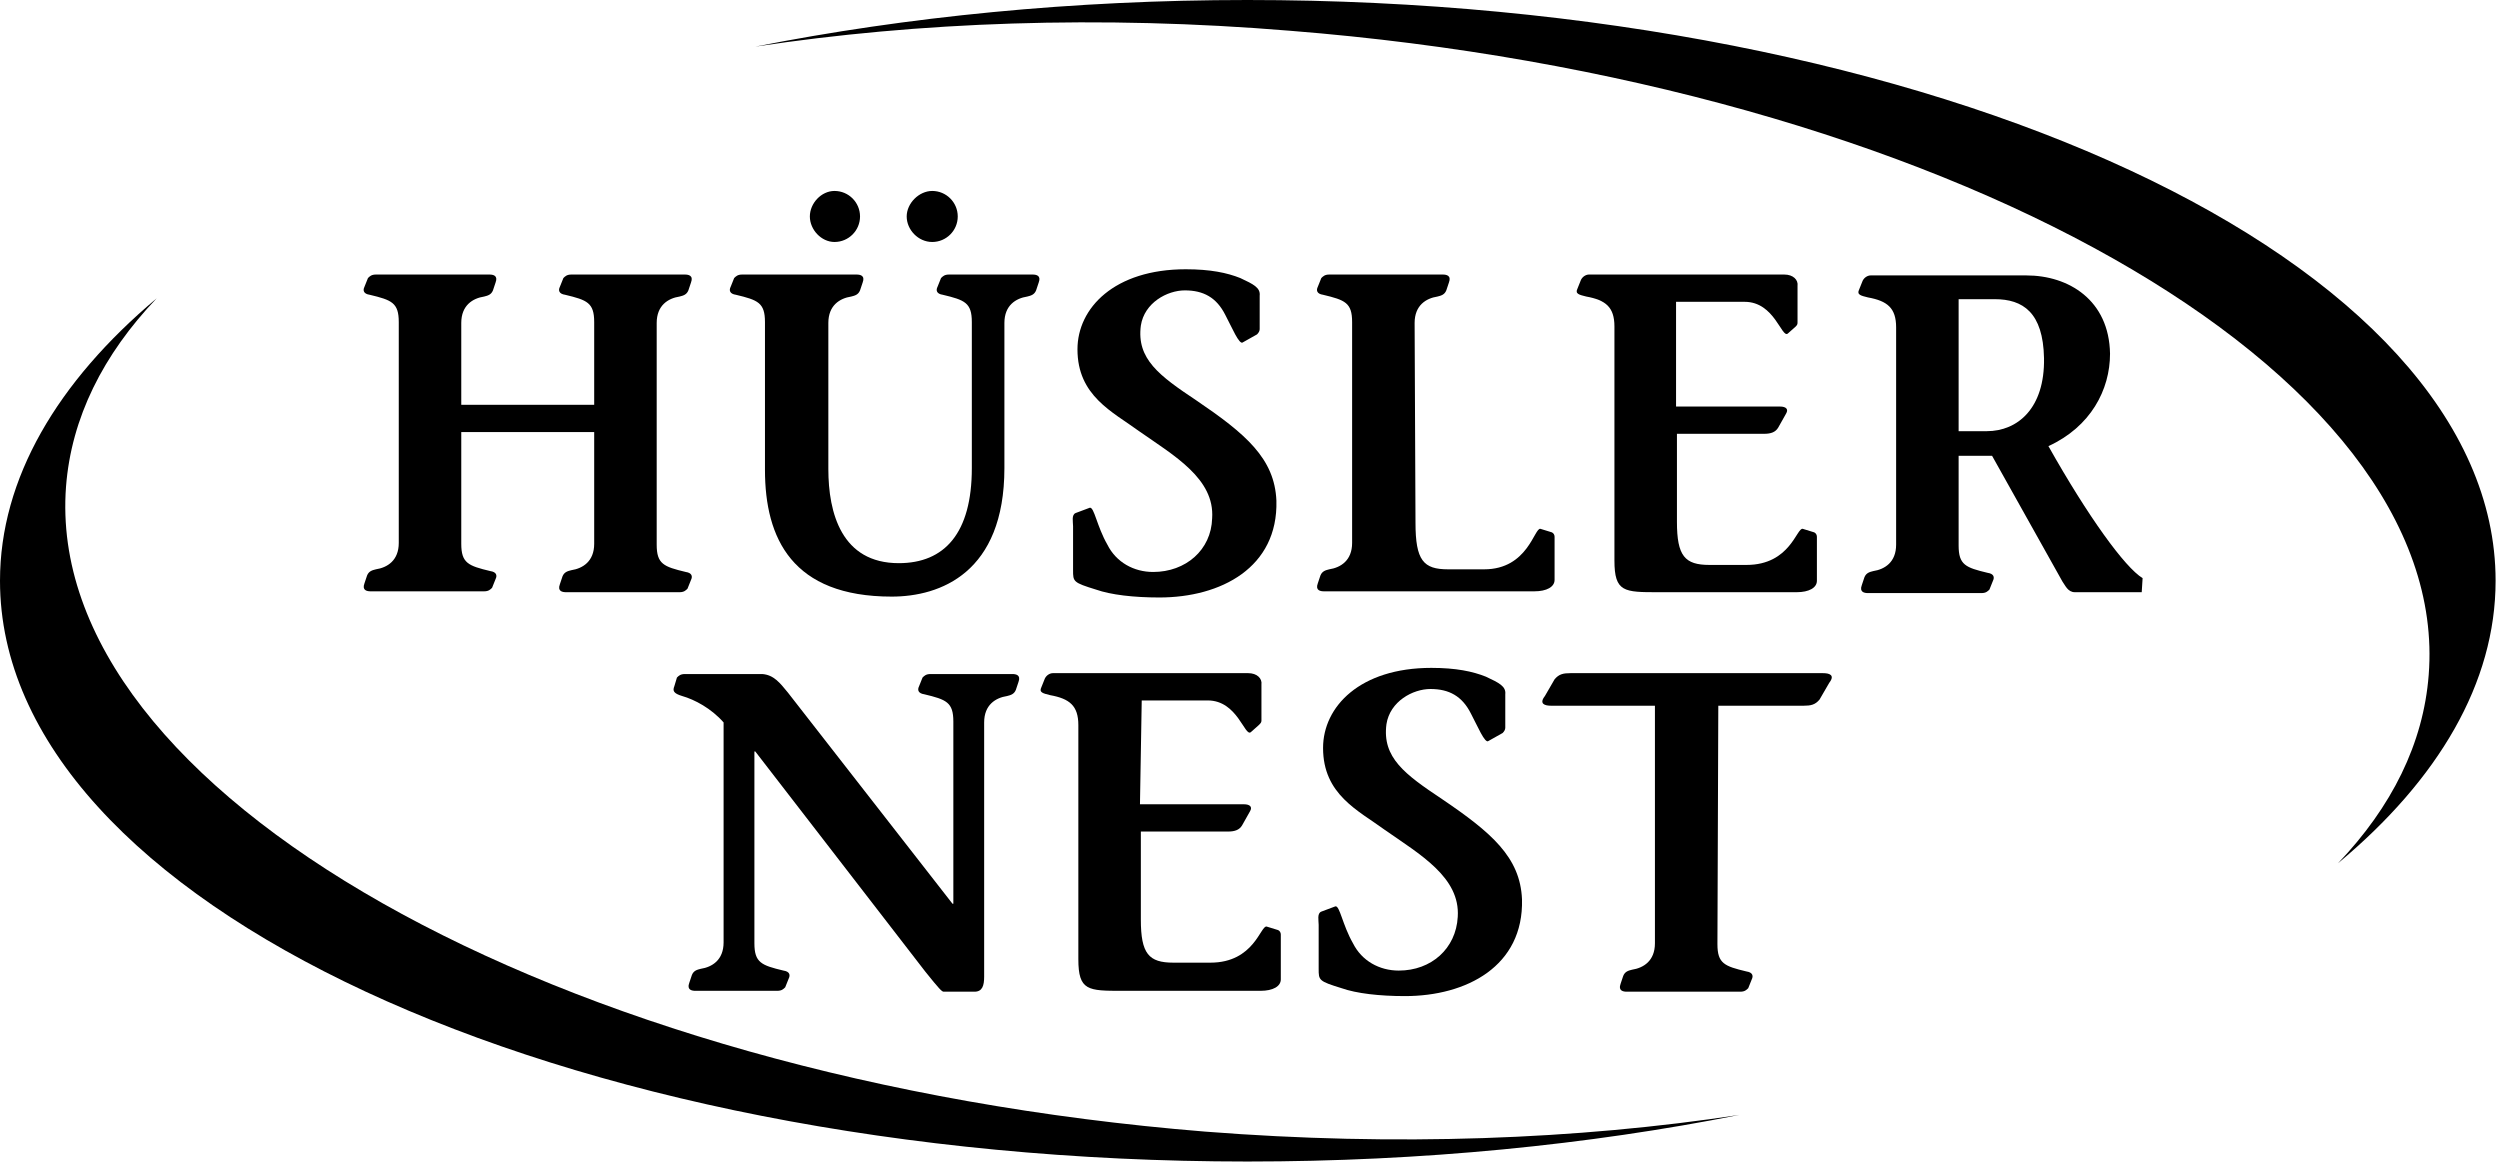
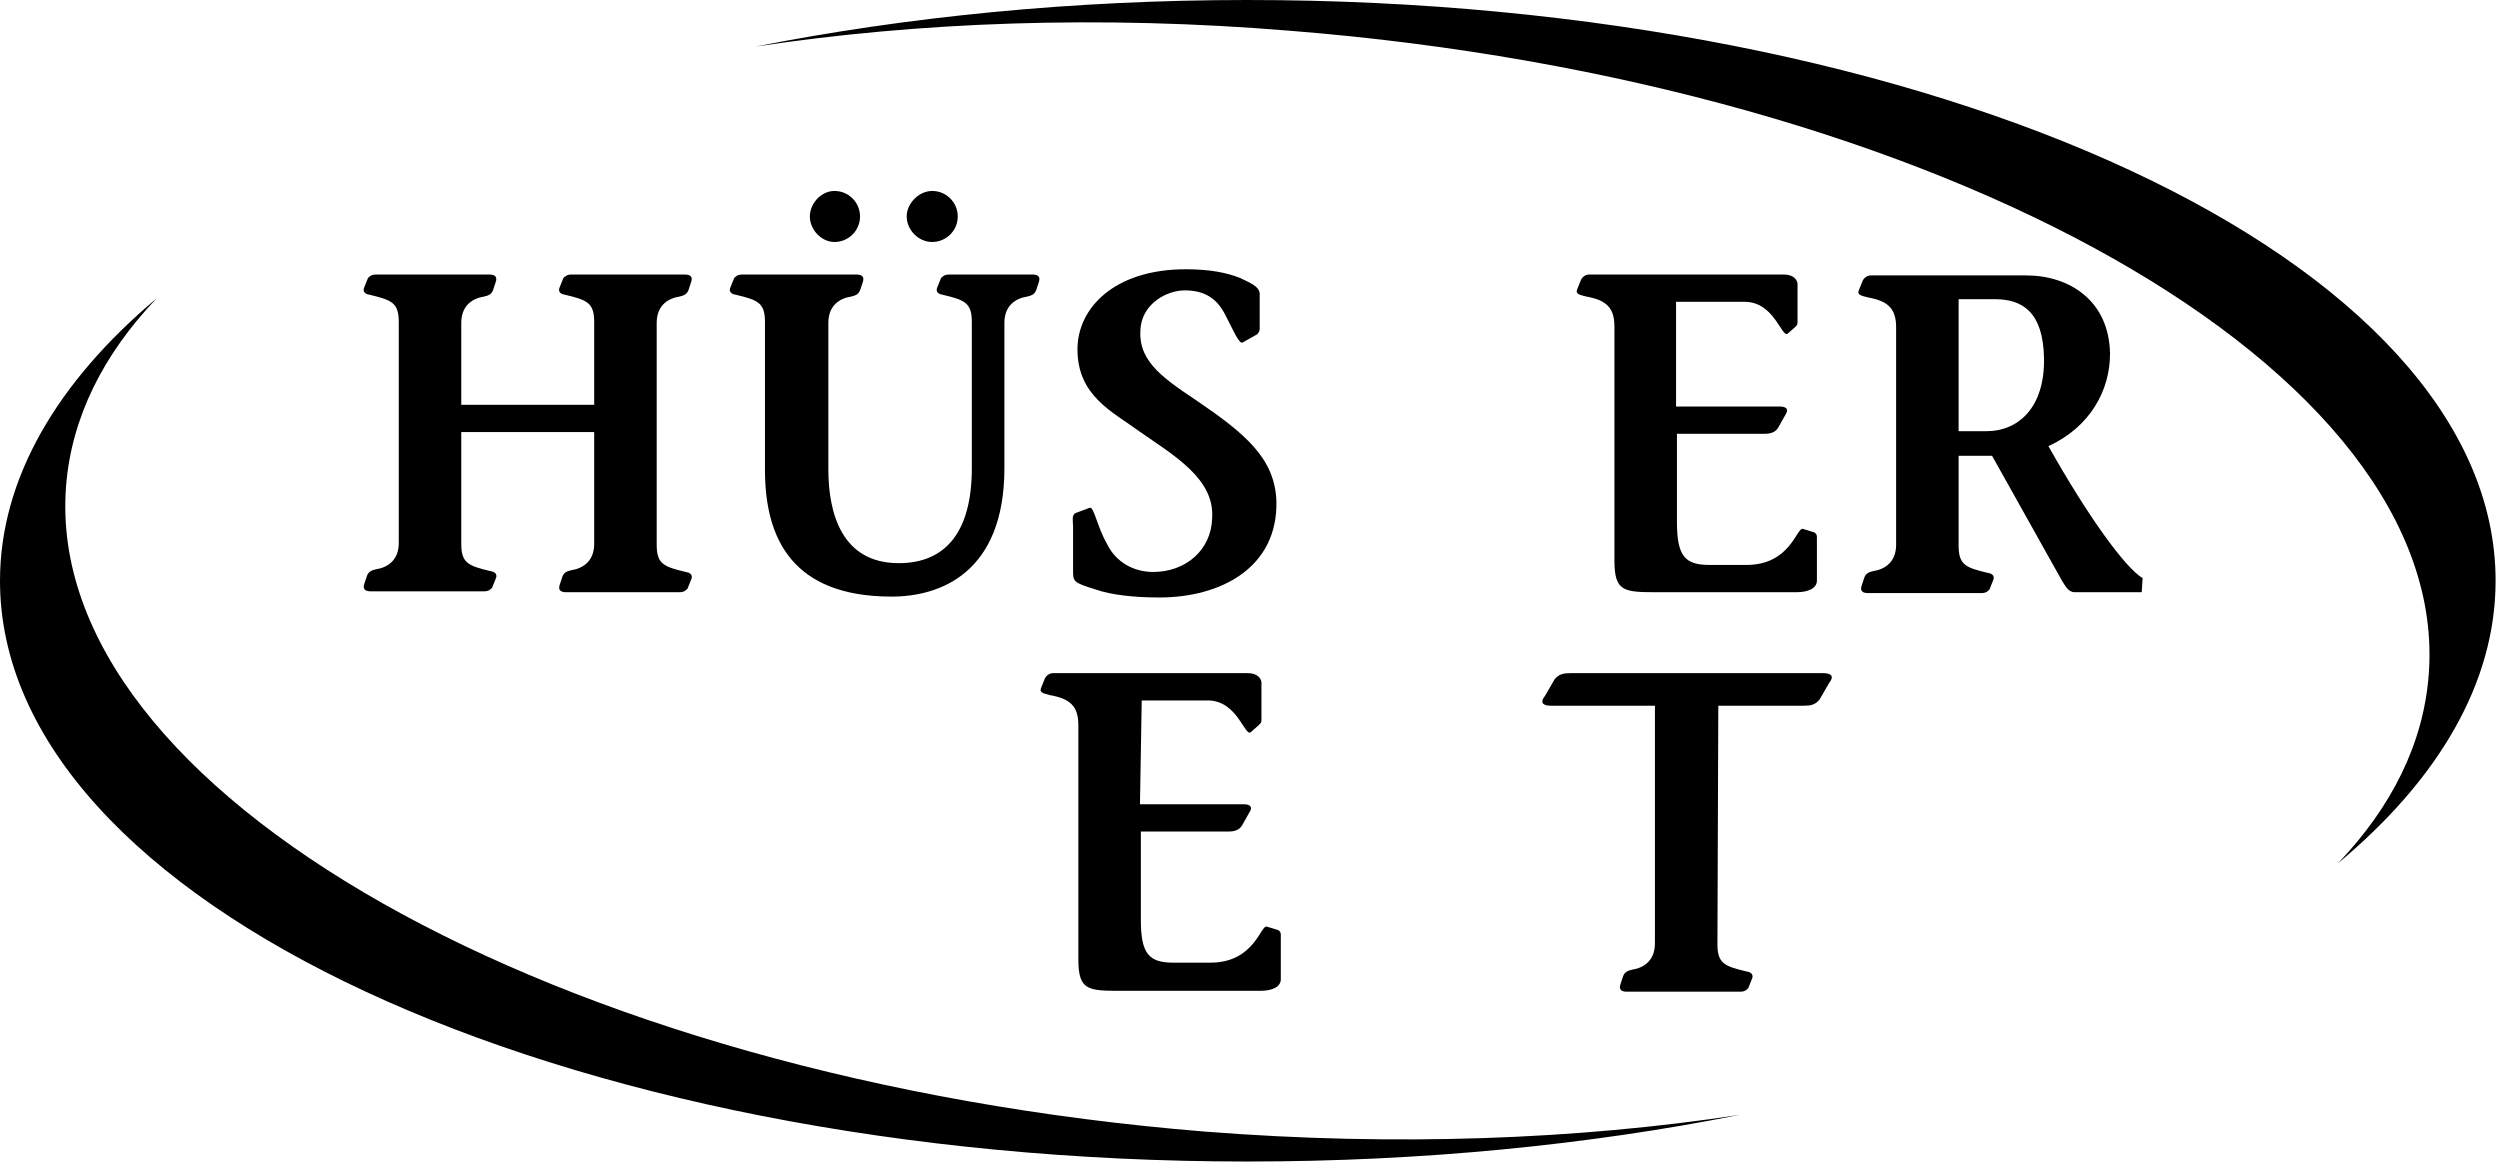
<svg xmlns="http://www.w3.org/2000/svg" width="455" height="213" viewBox="0 0 455 213" fill="none">
  <path d="M227.019 0C195.298 0 165.018 3.043 137.461 8.488C167.1 4.004 200.104 2.723 234.87 5.605C353.586 15.054 446.349 67.584 442.023 122.835C441.062 135.327 435.294 146.858 425.521 157.108C443.785 141.893 454.199 124.277 454.199 105.699C454.199 47.404 352.465 0 227.019 0Z" fill="black" />
  <path d="M219.329 205.953C100.613 196.344 7.85 143.815 12.016 88.563C12.977 76.071 18.745 64.541 28.518 54.291C10.414 69.505 0 87.122 0 105.699C0 164.154 101.734 211.398 227.019 211.398C258.901 211.398 289.181 208.356 316.577 202.91C287.099 207.395 254.095 208.676 219.329 205.953Z" fill="black" />
-   <path d="M122.722 124.917C122.401 125.718 122.562 126.198 124.164 126.679C126.407 127.32 129.451 128.921 131.694 131.483V171.521C131.694 174.724 129.611 176.005 127.528 176.326C126.887 176.486 126.246 176.646 125.926 177.447L125.445 178.888C124.965 180.169 125.926 180.329 126.567 180.329H141.467C142.268 180.329 142.588 180.009 142.908 179.689L143.549 178.087C143.87 177.447 143.71 176.806 142.588 176.646C138.583 175.685 137.301 175.204 137.301 171.681V136.768H137.461L168.382 176.806C170.945 180.009 171.426 180.489 171.746 180.489H177.354C178.796 180.489 179.116 179.368 179.116 177.767V131.483C179.116 128.28 181.199 126.999 183.282 126.679C183.923 126.519 184.563 126.359 184.884 125.558L185.364 124.117C185.845 122.835 184.884 122.675 184.243 122.675H169.343C168.542 122.675 168.222 122.995 167.901 123.316L167.261 124.917C166.94 125.558 167.1 126.198 168.222 126.359C172.227 127.32 173.509 127.8 173.509 131.323V164.474H173.349L143.389 126.038C141.947 124.277 140.826 122.835 138.743 122.675H124.644C123.843 122.675 123.523 122.995 123.202 123.316L122.722 124.917Z" fill="black" />
  <path d="M207.794 127.48H219.81C225.257 127.48 226.539 134.206 227.66 133.245L229.102 131.964C229.423 131.644 229.583 131.483 229.583 131.163V124.597C229.743 123.476 228.782 122.515 227.18 122.515H191.613C191.132 122.515 190.491 122.835 190.171 123.476L189.53 125.077C189.049 126.038 189.85 126.198 191.132 126.519C194.657 127.159 196.259 128.441 196.259 131.964V174.564C196.259 180.329 198.021 180.329 204.269 180.329H229.422C231.665 180.329 233.107 179.529 233.107 178.247V170.08C233.107 169.759 232.947 169.439 232.627 169.279L230.544 168.638C229.422 168.318 228.301 175.204 220.29 175.204H213.562C209.076 175.204 207.634 173.603 207.634 167.357V151.342H223.495C224.776 151.342 225.577 151.022 226.058 150.221L227.5 147.659C227.981 146.858 227.5 146.377 226.378 146.377H207.474L207.794 127.48Z" fill="black" />
-   <path d="M273.481 133.405C273.801 133.085 273.961 132.765 273.961 132.444V126.359C274.122 124.917 272.84 124.277 270.437 123.156C268.033 122.195 264.989 121.554 260.504 121.554C247.526 121.554 240.798 128.601 240.798 136.128C240.798 144.616 247.206 147.499 252.012 151.022C258.421 155.506 265.791 159.67 265.31 166.877C264.989 172.642 260.504 176.646 254.576 176.646C251.051 176.646 247.847 174.884 246.245 171.681C244.322 168.318 243.842 164.795 243.041 164.955L240.477 165.916C239.676 166.236 239.997 167.517 239.997 168.318V176.326C239.997 178.408 239.997 178.568 244.162 179.849C246.886 180.81 251.051 181.29 255.697 181.29C266.912 181.29 277.326 175.845 277.005 163.674C276.685 155.986 271.398 151.502 262.426 145.417C255.697 140.932 251.532 137.889 252.333 131.804C252.974 127.64 257.139 125.398 260.343 125.398C263.708 125.398 266.111 126.679 267.713 129.882C268.835 131.964 270.276 135.487 270.917 134.847L273.481 133.405Z" fill="black" />
  <path d="M312.732 128.441H328.273C329.555 128.441 330.356 128.28 331.157 127.32L332.919 124.277C334.04 122.835 332.919 122.515 331.798 122.515H285.817C284.535 122.515 283.734 122.675 282.933 123.636L281.171 126.679C280.049 128.12 281.171 128.441 282.292 128.441H301.197V171.681C301.197 174.884 299.114 176.165 297.032 176.486C296.391 176.646 295.75 176.806 295.43 177.607L294.949 179.048C294.468 180.329 295.43 180.489 296.07 180.489H316.738C317.539 180.489 317.859 180.169 318.18 179.849L318.82 178.247C319.141 177.607 318.981 176.966 317.859 176.806C313.854 175.845 312.572 175.365 312.572 171.841L312.732 128.441Z" fill="black" />
  <path d="M83.951 58.775C83.951 55.572 86.034 54.291 88.116 53.971C88.757 53.81 89.398 53.65 89.718 52.85L90.199 51.408C90.68 50.127 89.718 49.967 89.078 49.967H68.41C67.609 49.967 67.289 50.287 66.968 50.608L66.328 52.209C66.007 52.85 66.167 53.49 67.289 53.65C71.294 54.611 72.576 55.092 72.576 58.615V98.813C72.576 102.016 70.493 103.297 68.41 103.617C67.769 103.777 67.129 103.938 66.808 104.738L66.328 106.18C65.847 107.461 66.808 107.621 67.449 107.621H88.116C88.917 107.621 89.238 107.301 89.558 106.98L90.199 105.379C90.519 104.738 90.359 104.098 89.238 103.938C85.232 102.977 83.951 102.496 83.951 98.973V78.634H108.143V98.973C108.143 102.176 106.06 103.457 103.977 103.777C103.336 103.938 102.695 104.098 102.375 104.898L101.894 106.34C101.414 107.621 102.375 107.781 103.016 107.781H123.683C124.484 107.781 124.805 107.461 125.125 107.141L125.766 105.539C126.086 104.898 125.926 104.258 124.805 104.098C120.799 103.137 119.518 102.656 119.518 99.133V58.775C119.518 55.572 121.6 54.291 123.683 53.971C124.324 53.81 124.965 53.65 125.285 52.85L125.766 51.408C126.246 50.127 125.285 49.967 124.644 49.967H103.977C103.176 49.967 102.856 50.287 102.535 50.608L101.894 52.209C101.574 52.85 101.734 53.49 102.856 53.65C106.861 54.611 108.143 55.092 108.143 58.615V73.669H83.951V58.775Z" fill="black" />
  <path d="M151.88 34.753C149.477 34.753 147.394 36.995 147.394 39.397C147.394 41.799 149.477 44.041 151.88 44.041C154.444 44.041 156.526 41.959 156.526 39.397C156.526 36.835 154.444 34.753 151.88 34.753ZM169.664 34.753C167.261 34.753 165.018 36.995 165.018 39.397C165.018 41.799 167.1 44.041 169.664 44.041C172.227 44.041 174.31 41.959 174.31 39.397C174.31 36.835 172.227 34.753 169.664 34.753ZM150.759 58.775C150.759 55.572 152.842 54.291 154.924 53.971C155.565 53.81 156.206 53.65 156.526 52.85L157.007 51.408C157.488 50.127 156.526 49.967 155.886 49.967H135.058C134.257 49.967 133.937 50.287 133.616 50.608L132.975 52.209C132.655 52.85 132.815 53.49 133.937 53.65C137.942 54.611 139.224 55.092 139.224 58.615V85.52C139.224 98.012 144.19 108.582 162.294 108.582C171.106 108.582 182.801 104.258 182.801 85.2V58.775C182.801 55.572 184.884 54.291 186.967 53.971C187.607 53.81 188.248 53.65 188.569 52.85L189.049 51.408C189.53 50.127 188.569 49.967 187.928 49.967H172.708C171.907 49.967 171.586 50.287 171.266 50.608L170.625 52.209C170.305 52.85 170.465 53.49 171.586 53.65C175.592 54.611 176.873 55.092 176.873 58.615V85.2C176.873 97.051 171.907 102.496 163.576 102.496C153.162 102.496 150.759 93.368 150.759 85.36V58.775Z" fill="black" />
  <path d="M228.782 60.857C229.102 60.537 229.262 60.217 229.262 59.896V53.811C229.423 52.369 228.141 51.729 225.738 50.608C223.335 49.647 220.29 49.006 215.805 49.006C202.827 49.006 196.099 56.053 196.099 63.58C196.099 72.068 202.507 74.95 207.313 78.474C213.722 82.958 221.092 87.122 220.611 94.329C220.451 100.094 215.805 104.098 209.877 104.098C206.352 104.098 203.148 102.336 201.546 99.133C199.623 95.77 199.143 92.247 198.342 92.407L195.778 93.368C194.977 93.688 195.298 94.969 195.298 95.77V103.777C195.298 105.859 195.298 106.02 199.463 107.301C202.187 108.262 206.352 108.742 210.998 108.742C222.213 108.742 232.627 103.297 232.306 91.126C231.986 83.438 226.699 78.954 217.727 72.868C210.998 68.384 206.833 65.341 207.634 59.256C208.275 55.092 212.44 52.85 215.644 52.85C219.009 52.85 221.412 54.131 223.014 57.334C224.136 59.416 225.577 62.939 226.218 62.298L228.782 60.857Z" fill="black" />
-   <path d="M257.46 58.775C257.46 55.572 259.542 54.291 261.625 53.971C262.266 53.81 262.907 53.65 263.227 52.85L263.708 51.408C264.188 50.127 263.227 49.967 262.586 49.967H241.919C241.118 49.967 240.798 50.287 240.477 50.608L239.836 52.209C239.516 52.85 239.676 53.49 240.798 53.65C244.803 54.611 246.085 55.092 246.085 58.615V98.813C246.085 102.016 244.002 103.297 241.919 103.617C241.278 103.777 240.637 103.938 240.317 104.738L239.836 106.18C239.356 107.461 240.317 107.621 240.958 107.621H279.248C281.491 107.621 282.933 106.82 282.933 105.539V97.692C282.933 97.371 282.773 97.051 282.452 96.891L280.37 96.25C279.248 95.93 278.127 103.617 270.116 103.617H263.548C259.062 103.617 257.62 102.016 257.62 95.129L257.46 58.775Z" fill="black" />
  <path d="M305.523 54.932H317.539C322.986 54.932 324.268 61.658 325.389 60.697L326.831 59.416C327.151 59.096 327.151 58.935 327.151 58.615V52.049C327.312 50.928 326.35 49.967 324.748 49.967H289.181C288.701 49.967 288.06 50.287 287.739 50.928L287.099 52.529C286.618 53.49 287.419 53.65 288.701 53.971C292.225 54.611 293.827 55.892 293.827 59.416V102.016C293.827 107.781 295.59 107.781 301.838 107.781H326.991C329.234 107.781 330.676 106.98 330.676 105.699V97.692C330.676 97.371 330.516 97.051 330.195 96.891L328.113 96.25C326.991 95.93 325.87 102.817 317.859 102.817H311.13C306.644 102.817 305.203 101.215 305.203 94.969V78.954H321.063C322.345 78.954 323.146 78.634 323.627 77.833L325.069 75.271C325.549 74.47 325.069 73.99 323.947 73.99H305.042V54.932H305.523Z" fill="black" />
  <path d="M356.47 54.451H363.039C368.166 54.451 371.85 56.853 372.011 65.181C372.171 74.31 367.204 78.474 361.597 78.474H356.47V54.451ZM389.954 105.219C386.75 103.297 380.021 94.008 372.812 81.196C380.502 77.673 384.026 70.947 384.026 64.38C383.866 54.611 376.496 50.127 368.806 50.127H340.449C339.968 50.127 339.327 50.447 339.007 51.088L338.366 52.69C337.886 53.65 338.687 53.81 339.968 54.131C343.493 54.771 345.095 56.053 345.095 59.576V99.133C345.095 102.336 343.012 103.617 340.93 103.938C340.289 104.098 339.648 104.258 339.327 105.059L338.847 106.5C338.366 107.781 339.327 107.941 339.968 107.941H360.636C361.437 107.941 361.757 107.621 362.077 107.301L362.718 105.699C363.039 105.059 362.879 104.418 361.757 104.258C357.752 103.297 356.47 102.817 356.47 99.293V82.958H362.558L375.375 105.859C375.856 106.5 376.336 107.781 377.618 107.781H389.794L389.954 105.219Z" fill="black" />
</svg>